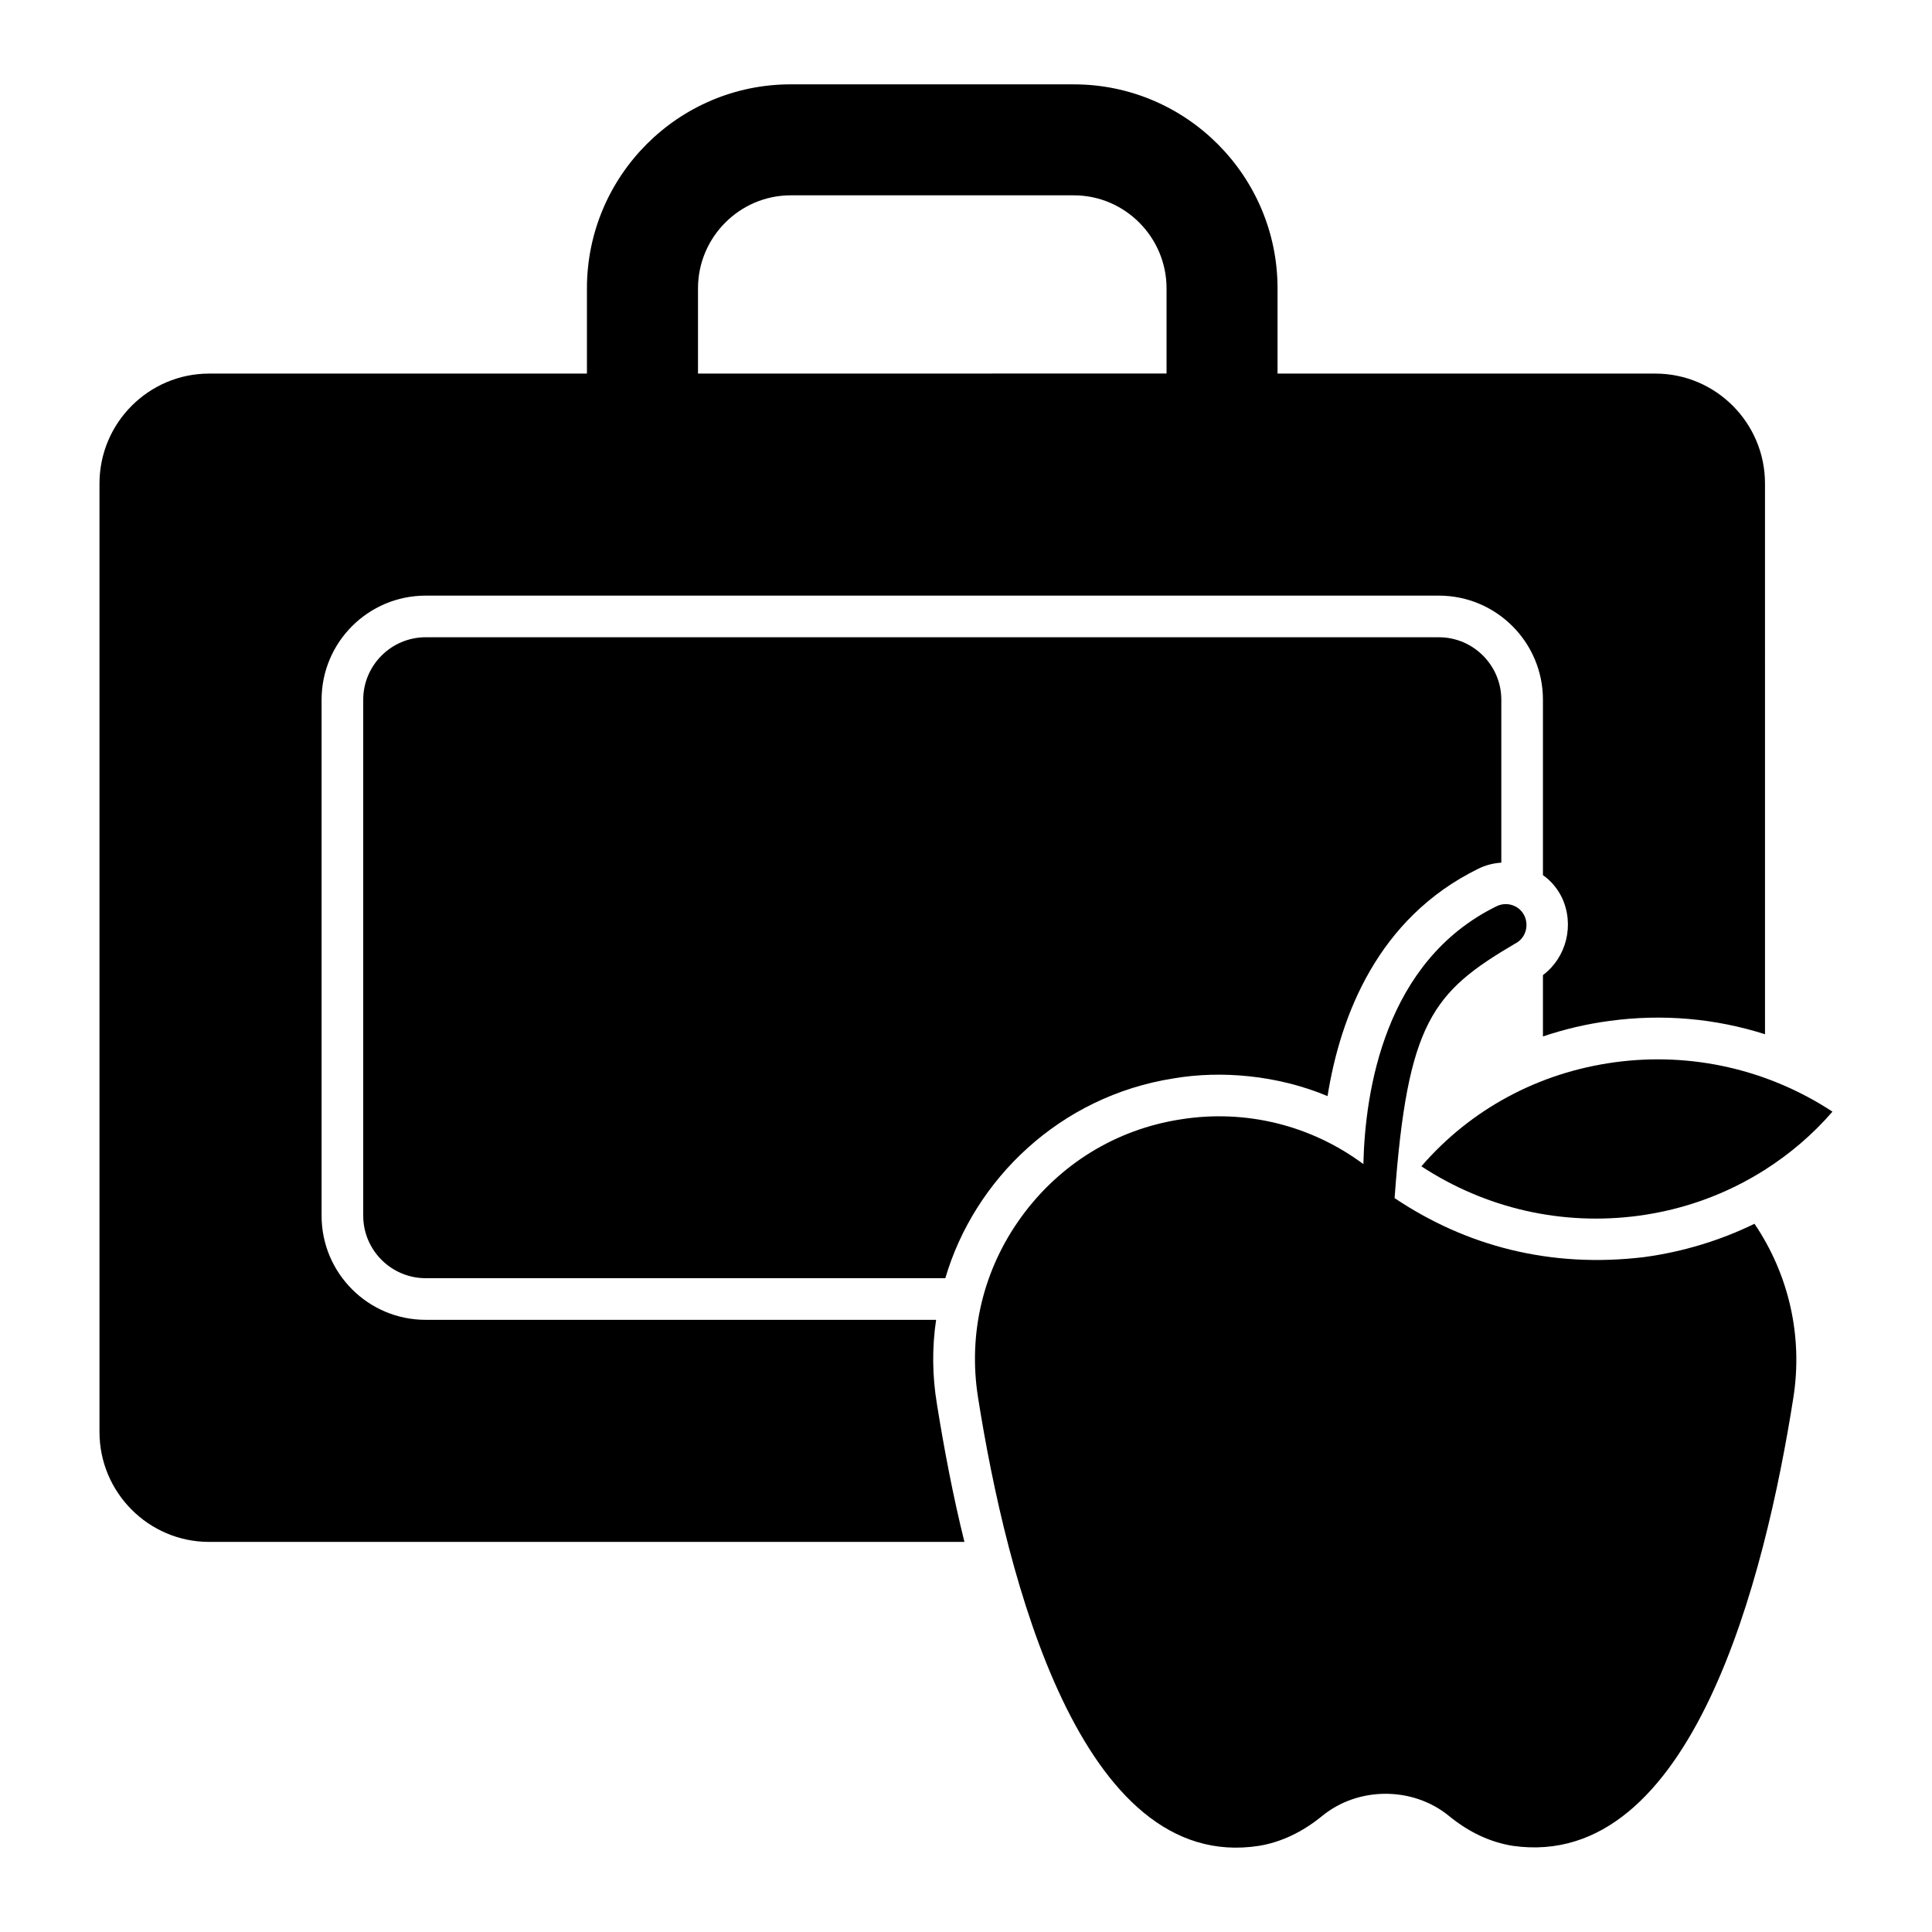
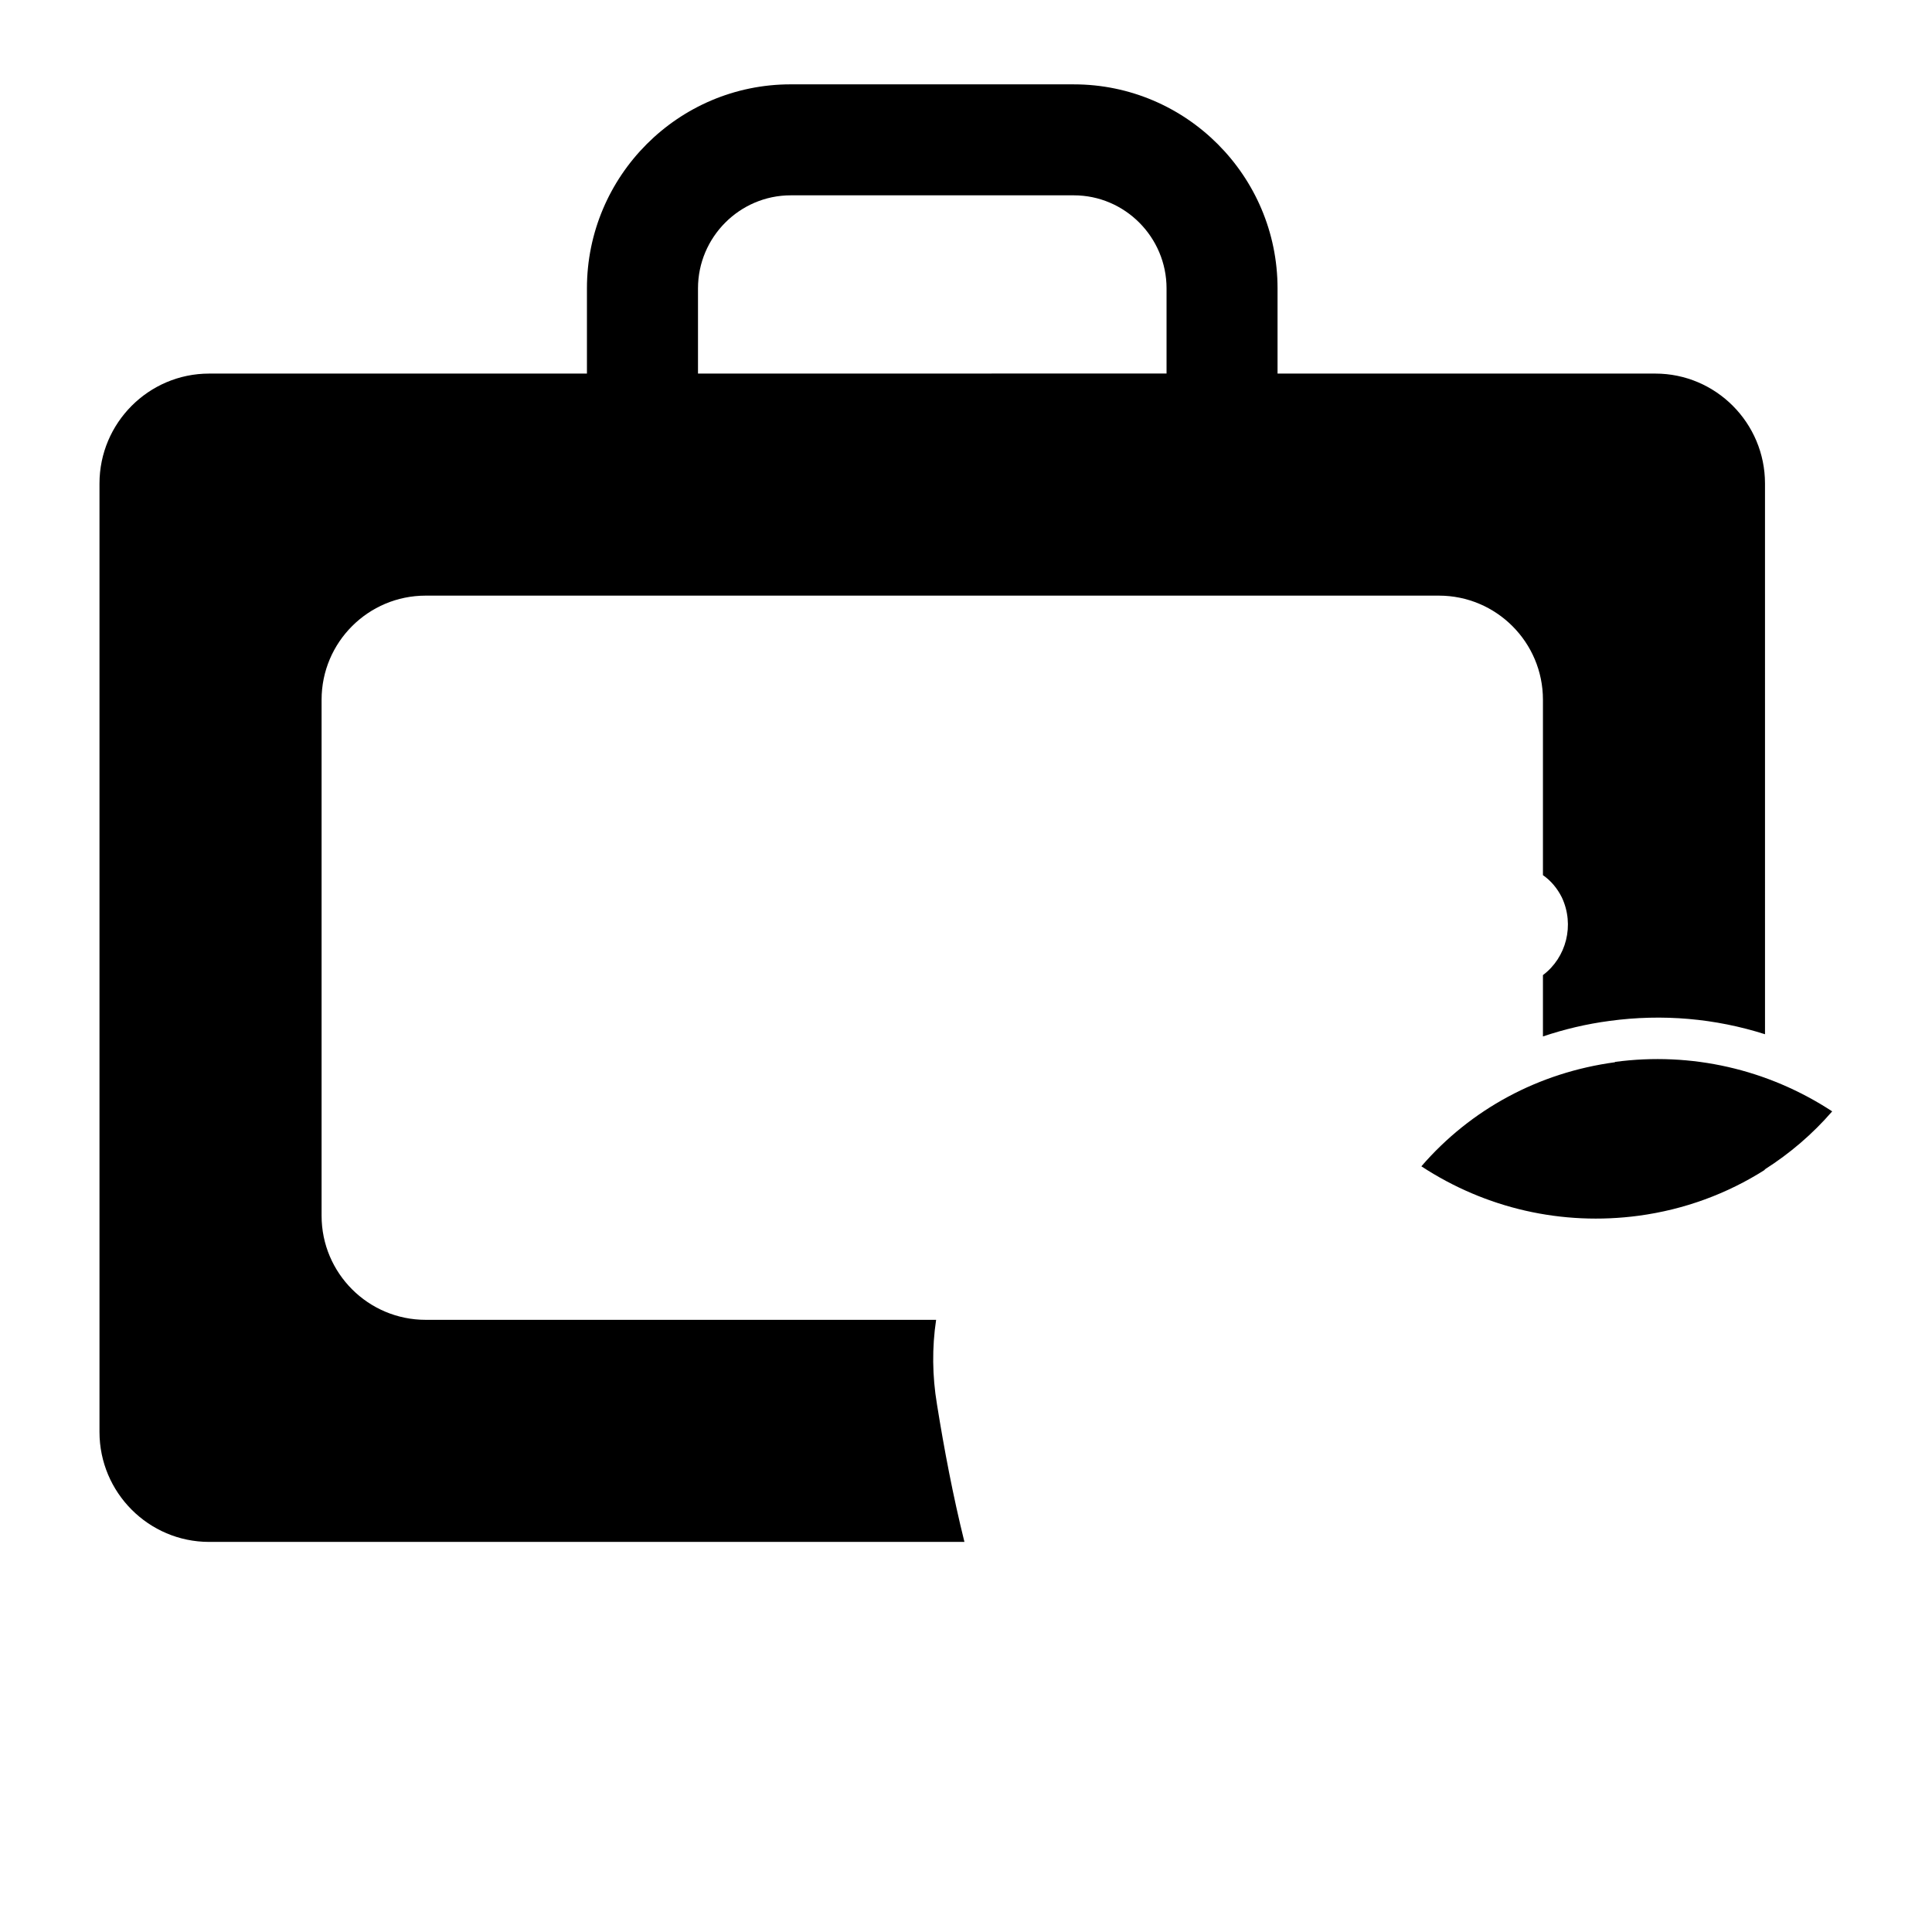
<svg xmlns="http://www.w3.org/2000/svg" fill="#000000" width="800px" height="800px" version="1.1" viewBox="144 144 512 512">
  <g>
-     <path d="m256.81 312.88c-9.121 0-16.551 7.43-16.551 16.551v136.75c0 9.121 7.43 16.551 16.551 16.551h137.71c7.656-26.082 30.277-48.262 60.613-52.965 12.461-2.113 27.352-0.863 40.68 4.707 3.383-21.188 13.242-47.152 39.945-60.246 1.914-0.957 3.973-1.473 6.106-1.617v-43.18c0-9.121-7.43-16.551-16.551-16.551z" />
    <path d="m392.09 493.77h-135.28c-15.227 0-27.586-12.359-27.586-27.586v-136.75c0-15.227 12.359-27.586 27.586-27.586h268.5c15.227 0 27.586 12.359 27.586 27.586v46.492c2.133 1.473 3.824 3.531 5.004 5.887 3.457 7.356 1.176 15.965-5.004 20.598v16.258c5.664-1.91 11.551-3.309 17.656-4.117 14.051-1.914 28.027-0.66 41.195 3.531l-0.004-145.95c0-16.035-13.02-29.129-29.059-29.129h-100.12v-22.582c0-29.793-24.203-54.066-53.996-54.066l-75.031-0.004c-29.793 0-53.992 24.273-53.992 54.066v22.582l-100.12 0.004c-16.035 0-29.059 13.094-29.059 29.129v251.36c0 16.035 13.02 29.129 29.059 29.129h200.16c-3.016-12.137-5.371-24.57-7.281-36.488-1.25-7.5-1.324-15.004-0.223-22.359zm-63.113-273.36c0-13.535 11.035-24.645 24.57-24.645h75.031c13.535 0 24.57 11.109 24.57 24.645v22.582l-124.17 0.004z" />
-     <path d="m579.75 477.14c-24.961 3.012-47.27-2.957-66.168-15.629 3.391-46.84 10.121-54.582 31.891-67.422 2.723-1.324 3.824-4.637 2.5-7.43-1.324-2.723-4.633-3.824-7.356-2.5-29.719 14.566-34.867 49.066-35.309 68.34-13.758-10.227-31.117-14.637-48.477-11.844-17.066 2.648-32 11.844-42.152 25.82-10.152 13.977-14.199 30.969-11.477 47.961 7.504 47.449 27.145 126.09 74.445 118.73 5.812-0.957 11.477-3.606 16.773-7.945 9.562-7.797 23.98-7.797 33.543 0 5.297 4.34 10.961 6.988 16.918 7.945 47.598 6.785 66.938-71.457 74.371-118.73 2.574-16.258-1.176-32.66-10.297-46.121-9.051 4.41-18.91 7.426-29.207 8.824z" />
-     <path d="m572.02 425.5c-20.23 2.723-38.25 12.434-51.344 27.586 17.066 11.18 37.297 15.816 57.598 13.094 12.141-1.633 23.461-5.832 33.426-12.164l-0.027 0.027s0 0.074 0.074 0.074v-0.129c6.617-4.215 12.652-9.348 17.875-15.391-17.066-11.184-37.371-15.82-57.602-13.098z" />
+     <path d="m572.02 425.5c-20.23 2.723-38.25 12.434-51.344 27.586 17.066 11.18 37.297 15.816 57.598 13.094 12.141-1.633 23.461-5.832 33.426-12.164l-0.027 0.027v-0.129c6.617-4.215 12.652-9.348 17.875-15.391-17.066-11.184-37.371-15.82-57.602-13.098z" />
  </g>
</svg>